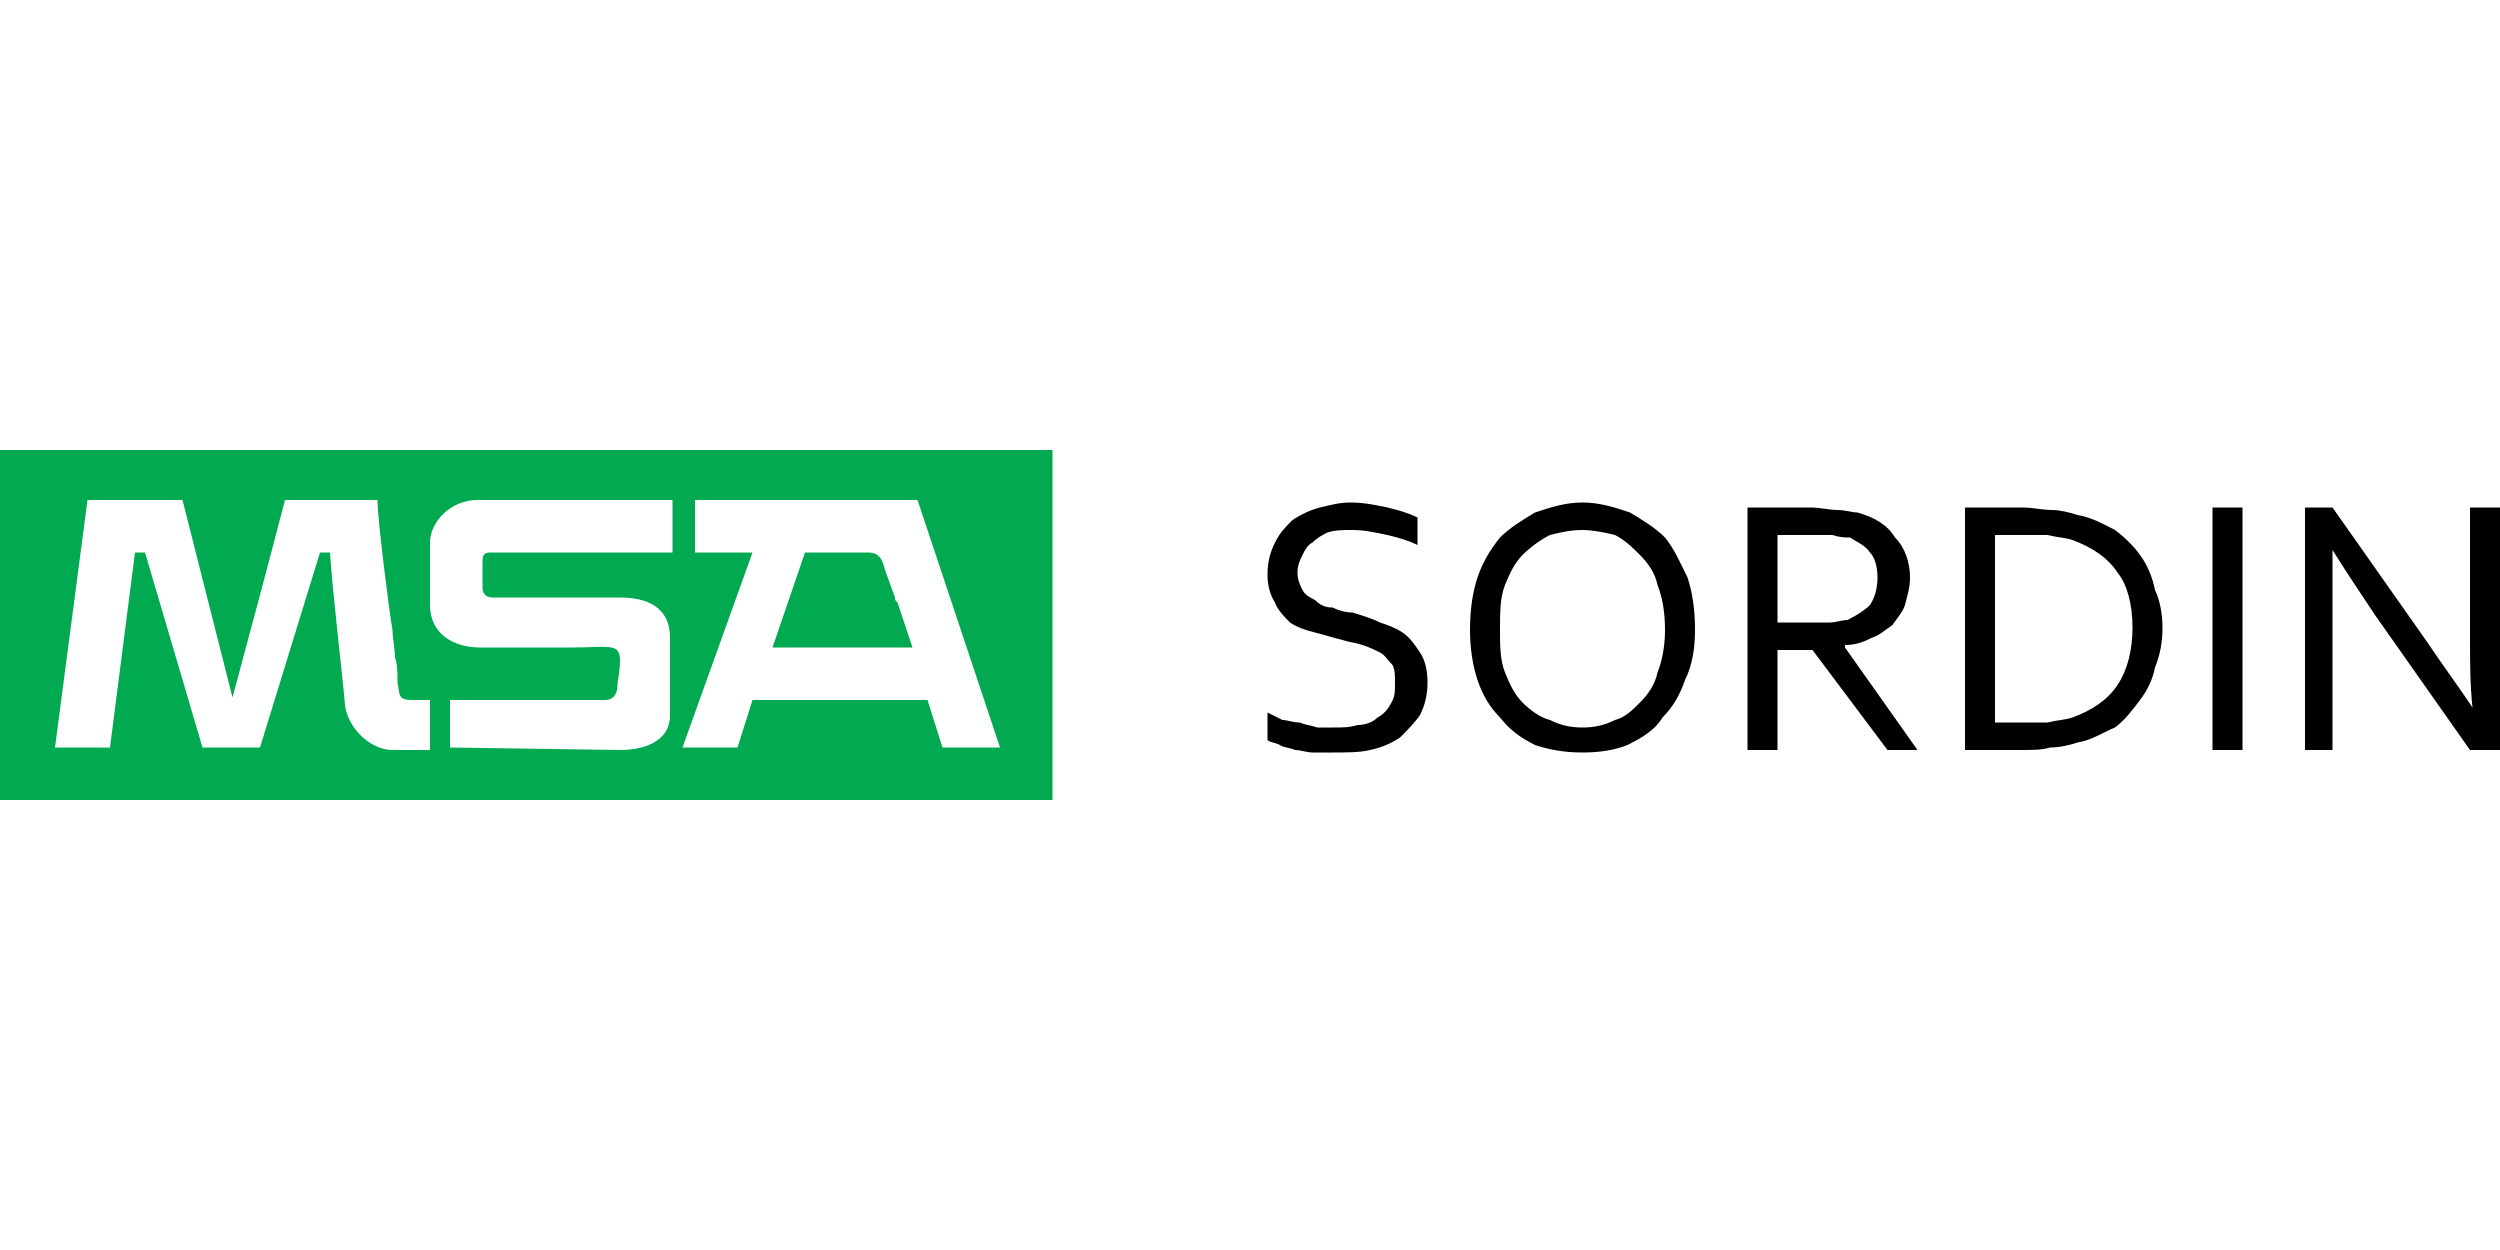
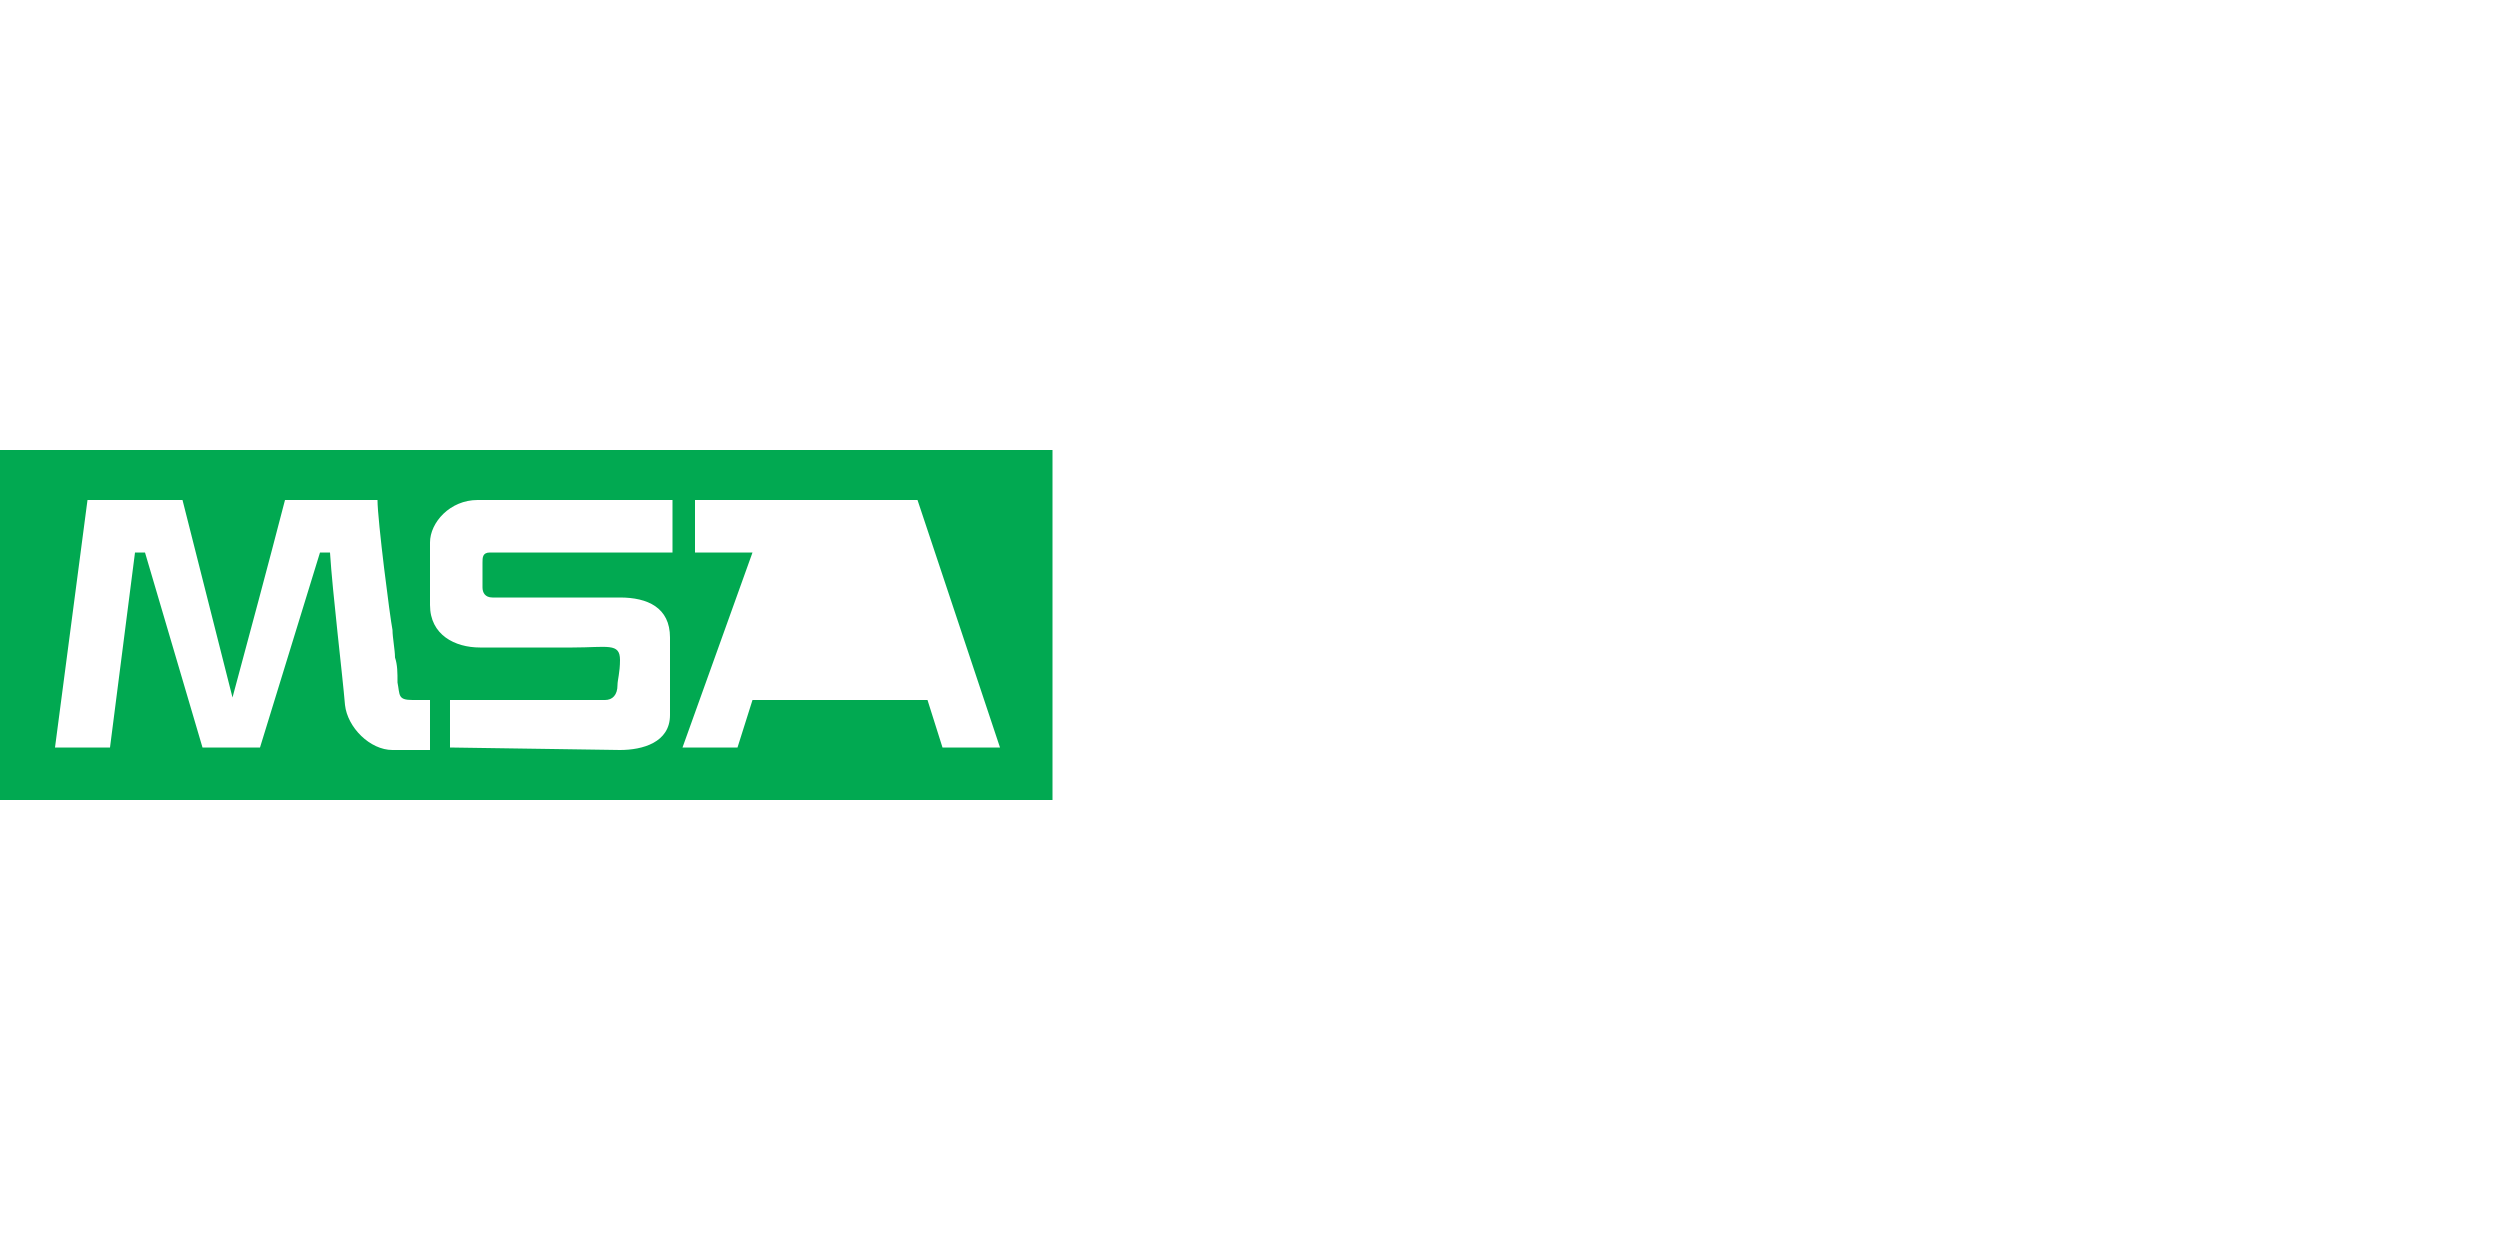
<svg xmlns="http://www.w3.org/2000/svg" xml:space="preserve" width="1000px" height="500px" version="1.1" style="shape-rendering:geometricPrecision; text-rendering:geometricPrecision; image-rendering:optimizeQuality; fill-rule:evenodd; clip-rule:evenodd" viewBox="0 0 1000 500">
  <defs>
    <style type="text/css">
   
    .fil0 {fill:#01A951}
    .fil1 {fill:black;fill-rule:nonzero}
   
  </style>
  </defs>
  <g id="Vrstva_x0020_1">
    <g id="_1062557728">
      <path class="fil0" d="M278 200l89 0 33 99 -23 0 -6 -19 -70 0 -6 19 -22 0 28 -78 -23 0 0 -21zm-85 25l0 10c0,2 1,4 4,4 15,0 36,0 51,0 11,0 20,4 20,16l0 31c0,11 -11,14 -20,14l-68 -1 0 -19c19,0 43,0 62,0 3,0 5,-2 5,-6 0,-2 1,-5 1,-10 0,-7 -5,-5 -19,-5l-37 0c-10,0 -20,-5 -20,-17l0 -25c0,-8 8,-17 19,-17l78 0 0 21 -73 0c-3,0 -3,2 -3,4zm-149 74l-22 0 13 -99 38 0 20 79c7,-26 14,-52 21,-79l37 0c0,8 5,47 6,52 0,3 1,8 1,11 1,3 1,6 1,10 1,5 0,7 6,7 2,0 4,0 7,0l0 20c-5,0 -9,0 -15,0 -9,0 -18,-9 -19,-18 -1,-12 -5,-45 -6,-61l-4 0 -24 78 -23 0 -23 -78 -4 0 -10 78zm-44 21l421 0 0 -140 -421 0 0 140z" />
-       <path class="fil0" d="M309 259l56 0 -6 -18c-1,-1 -1,-1 -1,-2l-4 -11c-1,-4 -2,-7 -7,-7l-25 0 -13 38z" />
-       <path class="fil1" d="M519 229c0,3 1,5 2,7 1,2 3,3 5,4 2,2 4,3 7,3 2,1 5,2 8,2 3,1 7,2 11,4 3,1 6,2 9,4 3,2 5,5 7,8 2,3 3,7 3,12 0,5 -1,9 -3,13 -2,3 -5,6 -8,9 -3,2 -7,4 -12,5 -4,1 -9,1 -15,1 -2,0 -5,0 -8,0 -2,0 -5,-1 -7,-1 -2,-1 -5,-1 -6,-2 -2,-1 -4,-1 -5,-2l0 -11c2,1 4,2 6,3 2,0 4,1 7,1 2,1 4,1 7,2 2,0 4,0 6,0 4,0 7,0 10,-1 3,0 6,-1 8,-3 2,-1 4,-3 5,-5 2,-3 2,-5 2,-9 0,-3 0,-5 -1,-7 -2,-2 -3,-4 -5,-5 -2,-1 -4,-2 -7,-3 -3,-1 -5,-1 -8,-2 -4,-1 -7,-2 -11,-3 -4,-1 -7,-2 -10,-4 -2,-2 -5,-5 -6,-8 -2,-3 -3,-7 -3,-11 0,-5 1,-9 3,-13 2,-4 4,-6 7,-9 3,-2 7,-4 11,-5 4,-1 8,-2 12,-2 6,0 10,1 15,2 4,1 8,2 12,4l0 11c-4,-2 -8,-3 -12,-4 -5,-1 -9,-2 -14,-2 -4,0 -7,0 -10,1 -2,1 -4,2 -6,4 -2,1 -3,3 -4,5 -1,2 -2,4 -2,7zm147 23c0,-7 -1,-13 -3,-18 -1,-5 -4,-9 -7,-12 -3,-3 -6,-6 -10,-8 -4,-1 -9,-2 -13,-2 -5,0 -9,1 -13,2 -4,2 -8,5 -11,8 -3,3 -5,7 -7,12 -2,5 -2,11 -2,18 0,6 0,12 2,17 2,5 4,9 7,12 3,3 7,6 11,7 4,2 8,3 13,3 5,0 9,-1 13,-3 4,-1 7,-4 10,-7 3,-3 6,-7 7,-12 2,-5 3,-11 3,-17zm12 0c0,7 -1,14 -4,20 -2,6 -5,11 -9,15 -3,5 -8,8 -14,11 -5,2 -11,3 -18,3 -7,0 -13,-1 -19,-3 -6,-3 -10,-6 -14,-11 -4,-4 -7,-9 -9,-15 -2,-6 -3,-13 -3,-20 0,-8 1,-15 3,-21 2,-6 5,-11 9,-16 4,-4 9,-7 14,-10 6,-2 12,-4 19,-4 7,0 13,2 19,4 5,3 10,6 14,10 4,5 6,10 9,16 2,6 3,13 3,21zm33 8l0 40 -12 0 0 -97 25 0c4,0 8,1 11,1 3,0 6,1 8,1 7,2 12,5 15,10 4,4 6,10 6,16 0,4 -1,7 -2,11 -1,3 -3,5 -5,8 -3,2 -5,4 -8,5 -4,2 -7,3 -11,3l0 1 29 41 -12 0 -30 -40 -14 0zm0 -46l0 35 12 0c3,0 6,0 9,0 2,0 5,-1 7,-1 4,-2 7,-4 9,-6 2,-3 3,-7 3,-11 0,-4 -1,-8 -3,-10 -2,-3 -5,-4 -8,-6 -2,0 -4,0 -7,-1 -2,0 -5,0 -9,0l-13 0zm154 37c0,6 -1,11 -3,16 -1,5 -3,9 -6,13 -3,4 -6,8 -10,11 -5,2 -9,5 -15,6 -3,1 -7,2 -11,2 -3,1 -7,1 -12,1l-22 0 0 -97 23 0c4,0 8,1 12,1 3,0 7,1 10,2 6,1 11,4 15,6 4,3 8,7 10,10 3,4 5,9 6,14 2,4 3,10 3,15zm-12 0c0,-9 -2,-17 -6,-22 -4,-6 -10,-10 -18,-13 -3,-1 -6,-1 -10,-2 -3,0 -7,0 -12,0l-9 0 0 75 9 0c5,0 9,0 12,0 4,-1 7,-1 10,-2 8,-3 14,-7 18,-13 4,-6 6,-14 6,-23zm32 49l0 -97 12 0 0 97 -12 0zm86 -43c6,9 12,17 18,26l0 0c-1,-9 -1,-19 -1,-28l0 -52 12 0 0 97 -12 0 -38 -54c-6,-9 -12,-18 -17,-26l0 0c0,9 0,19 0,31l0 49 -11 0 0 -97 11 0 38 54z" />
    </g>
  </g>
</svg>